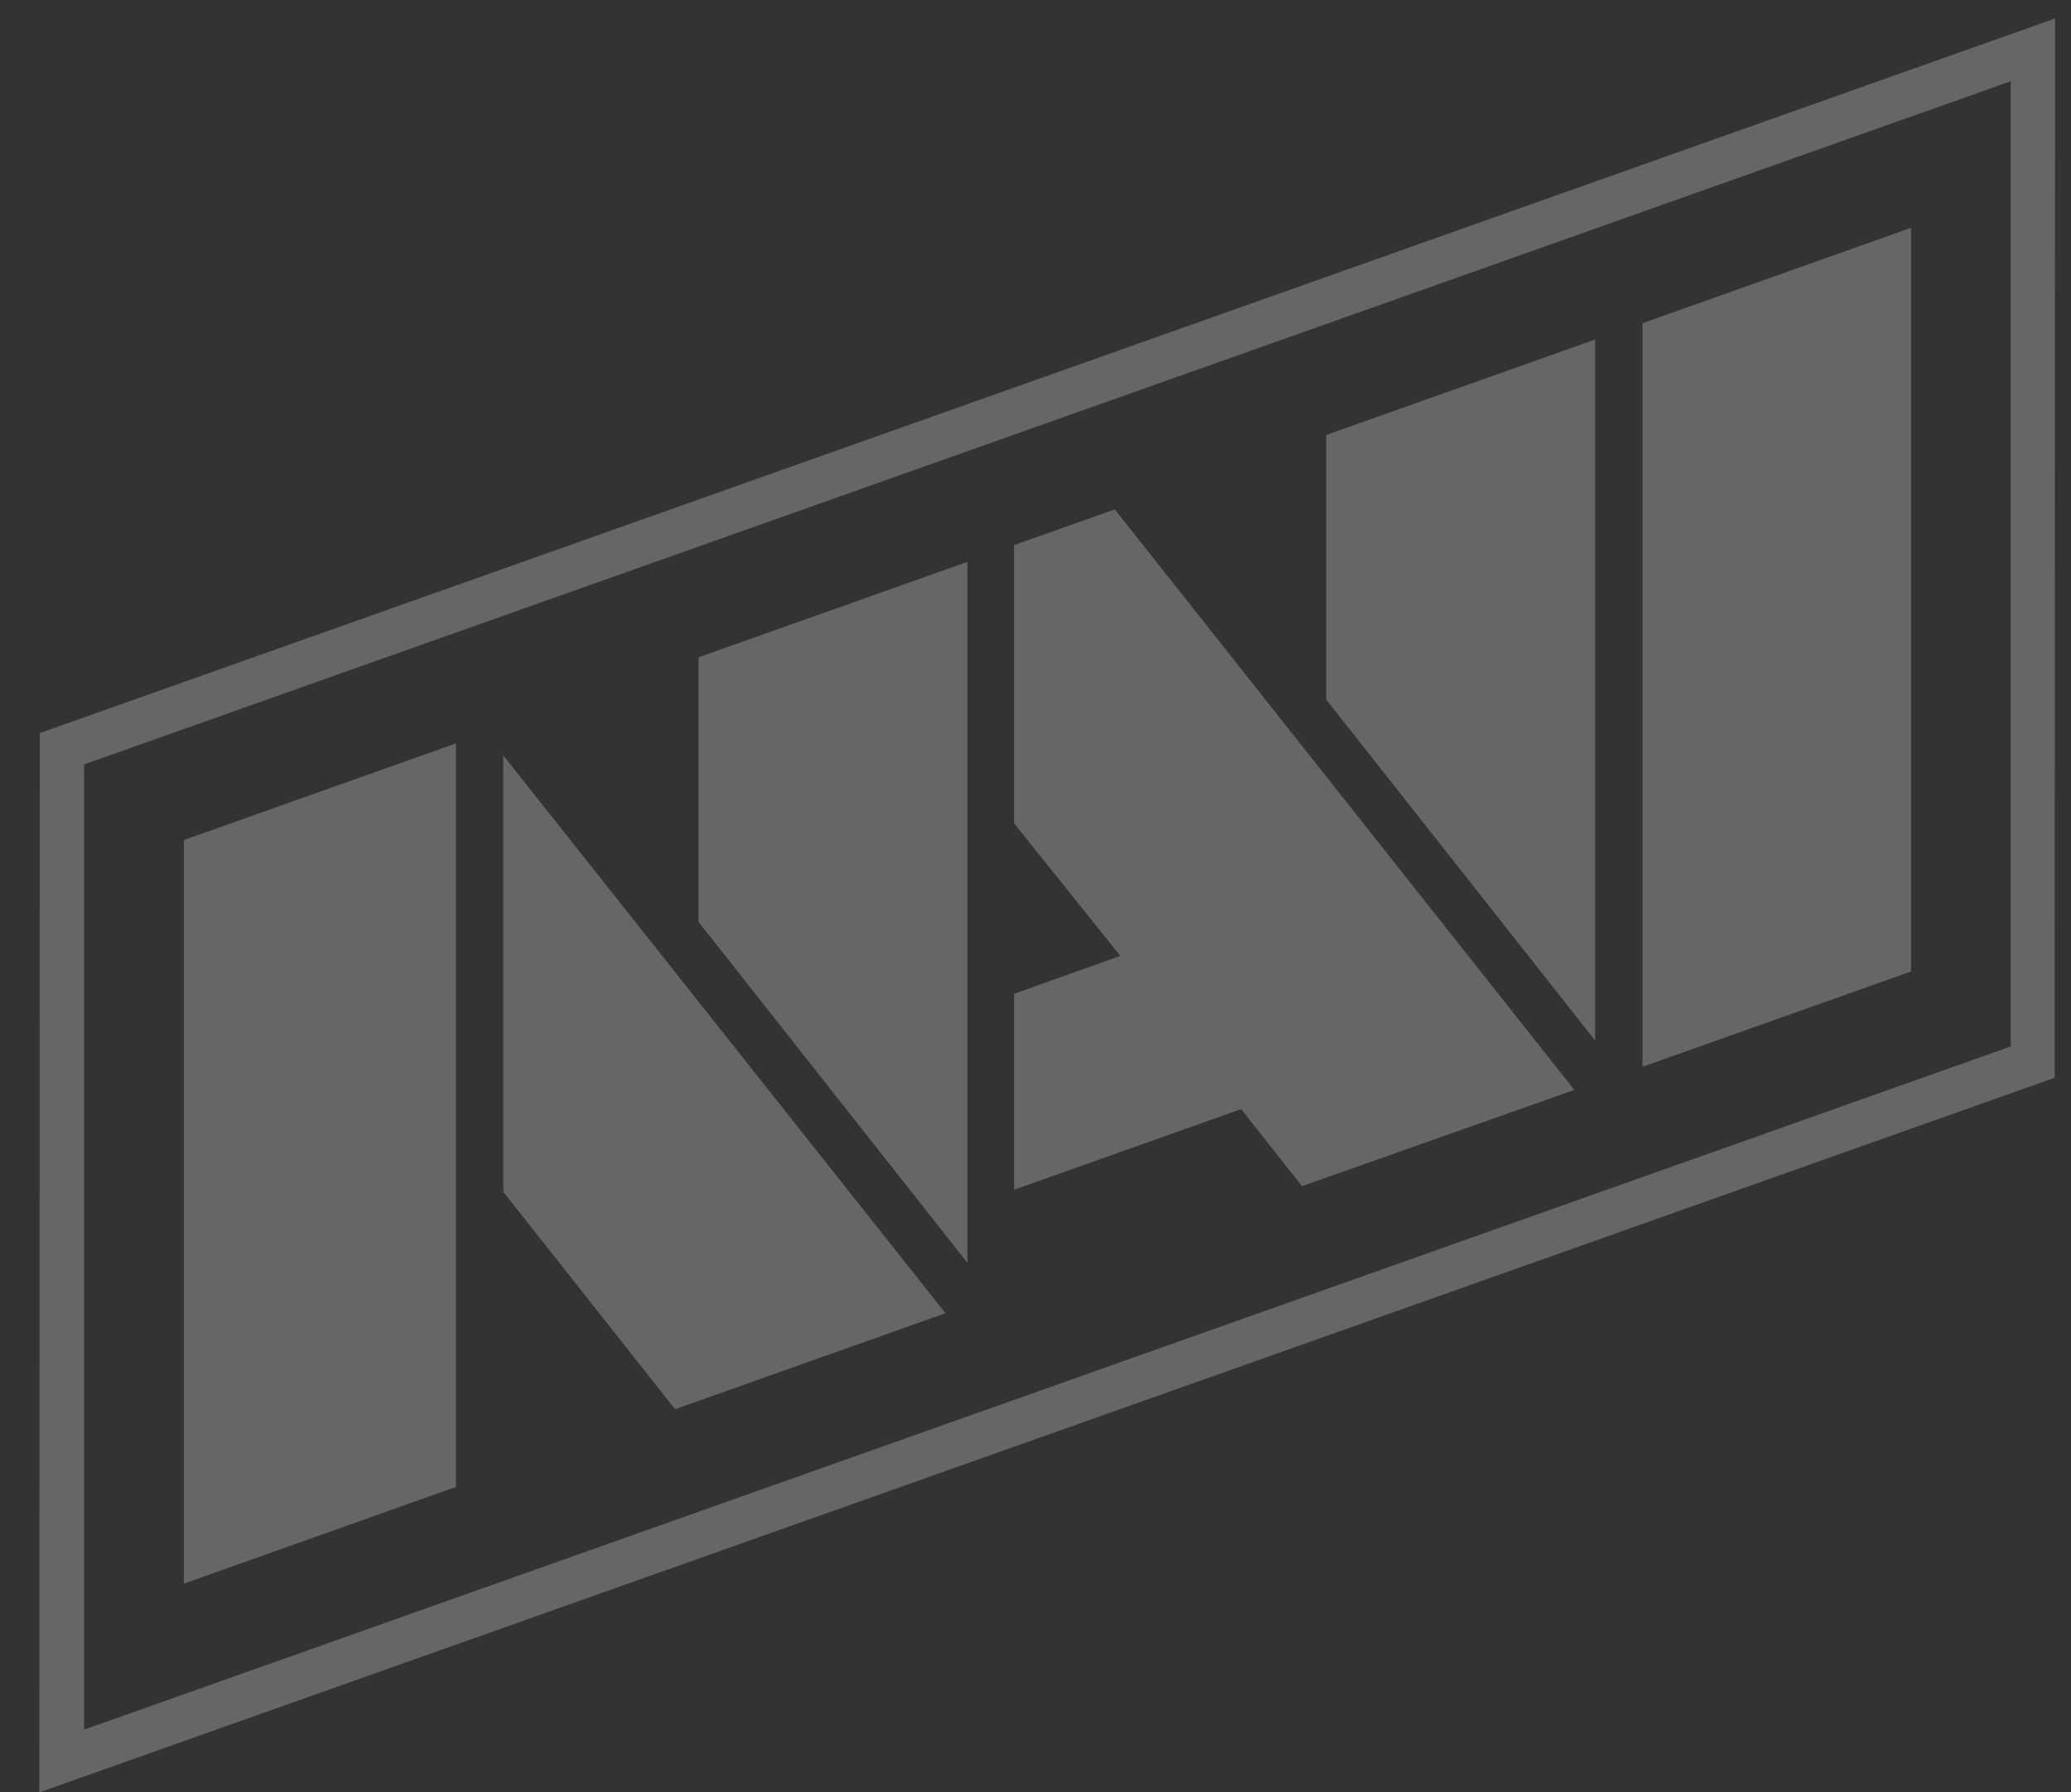
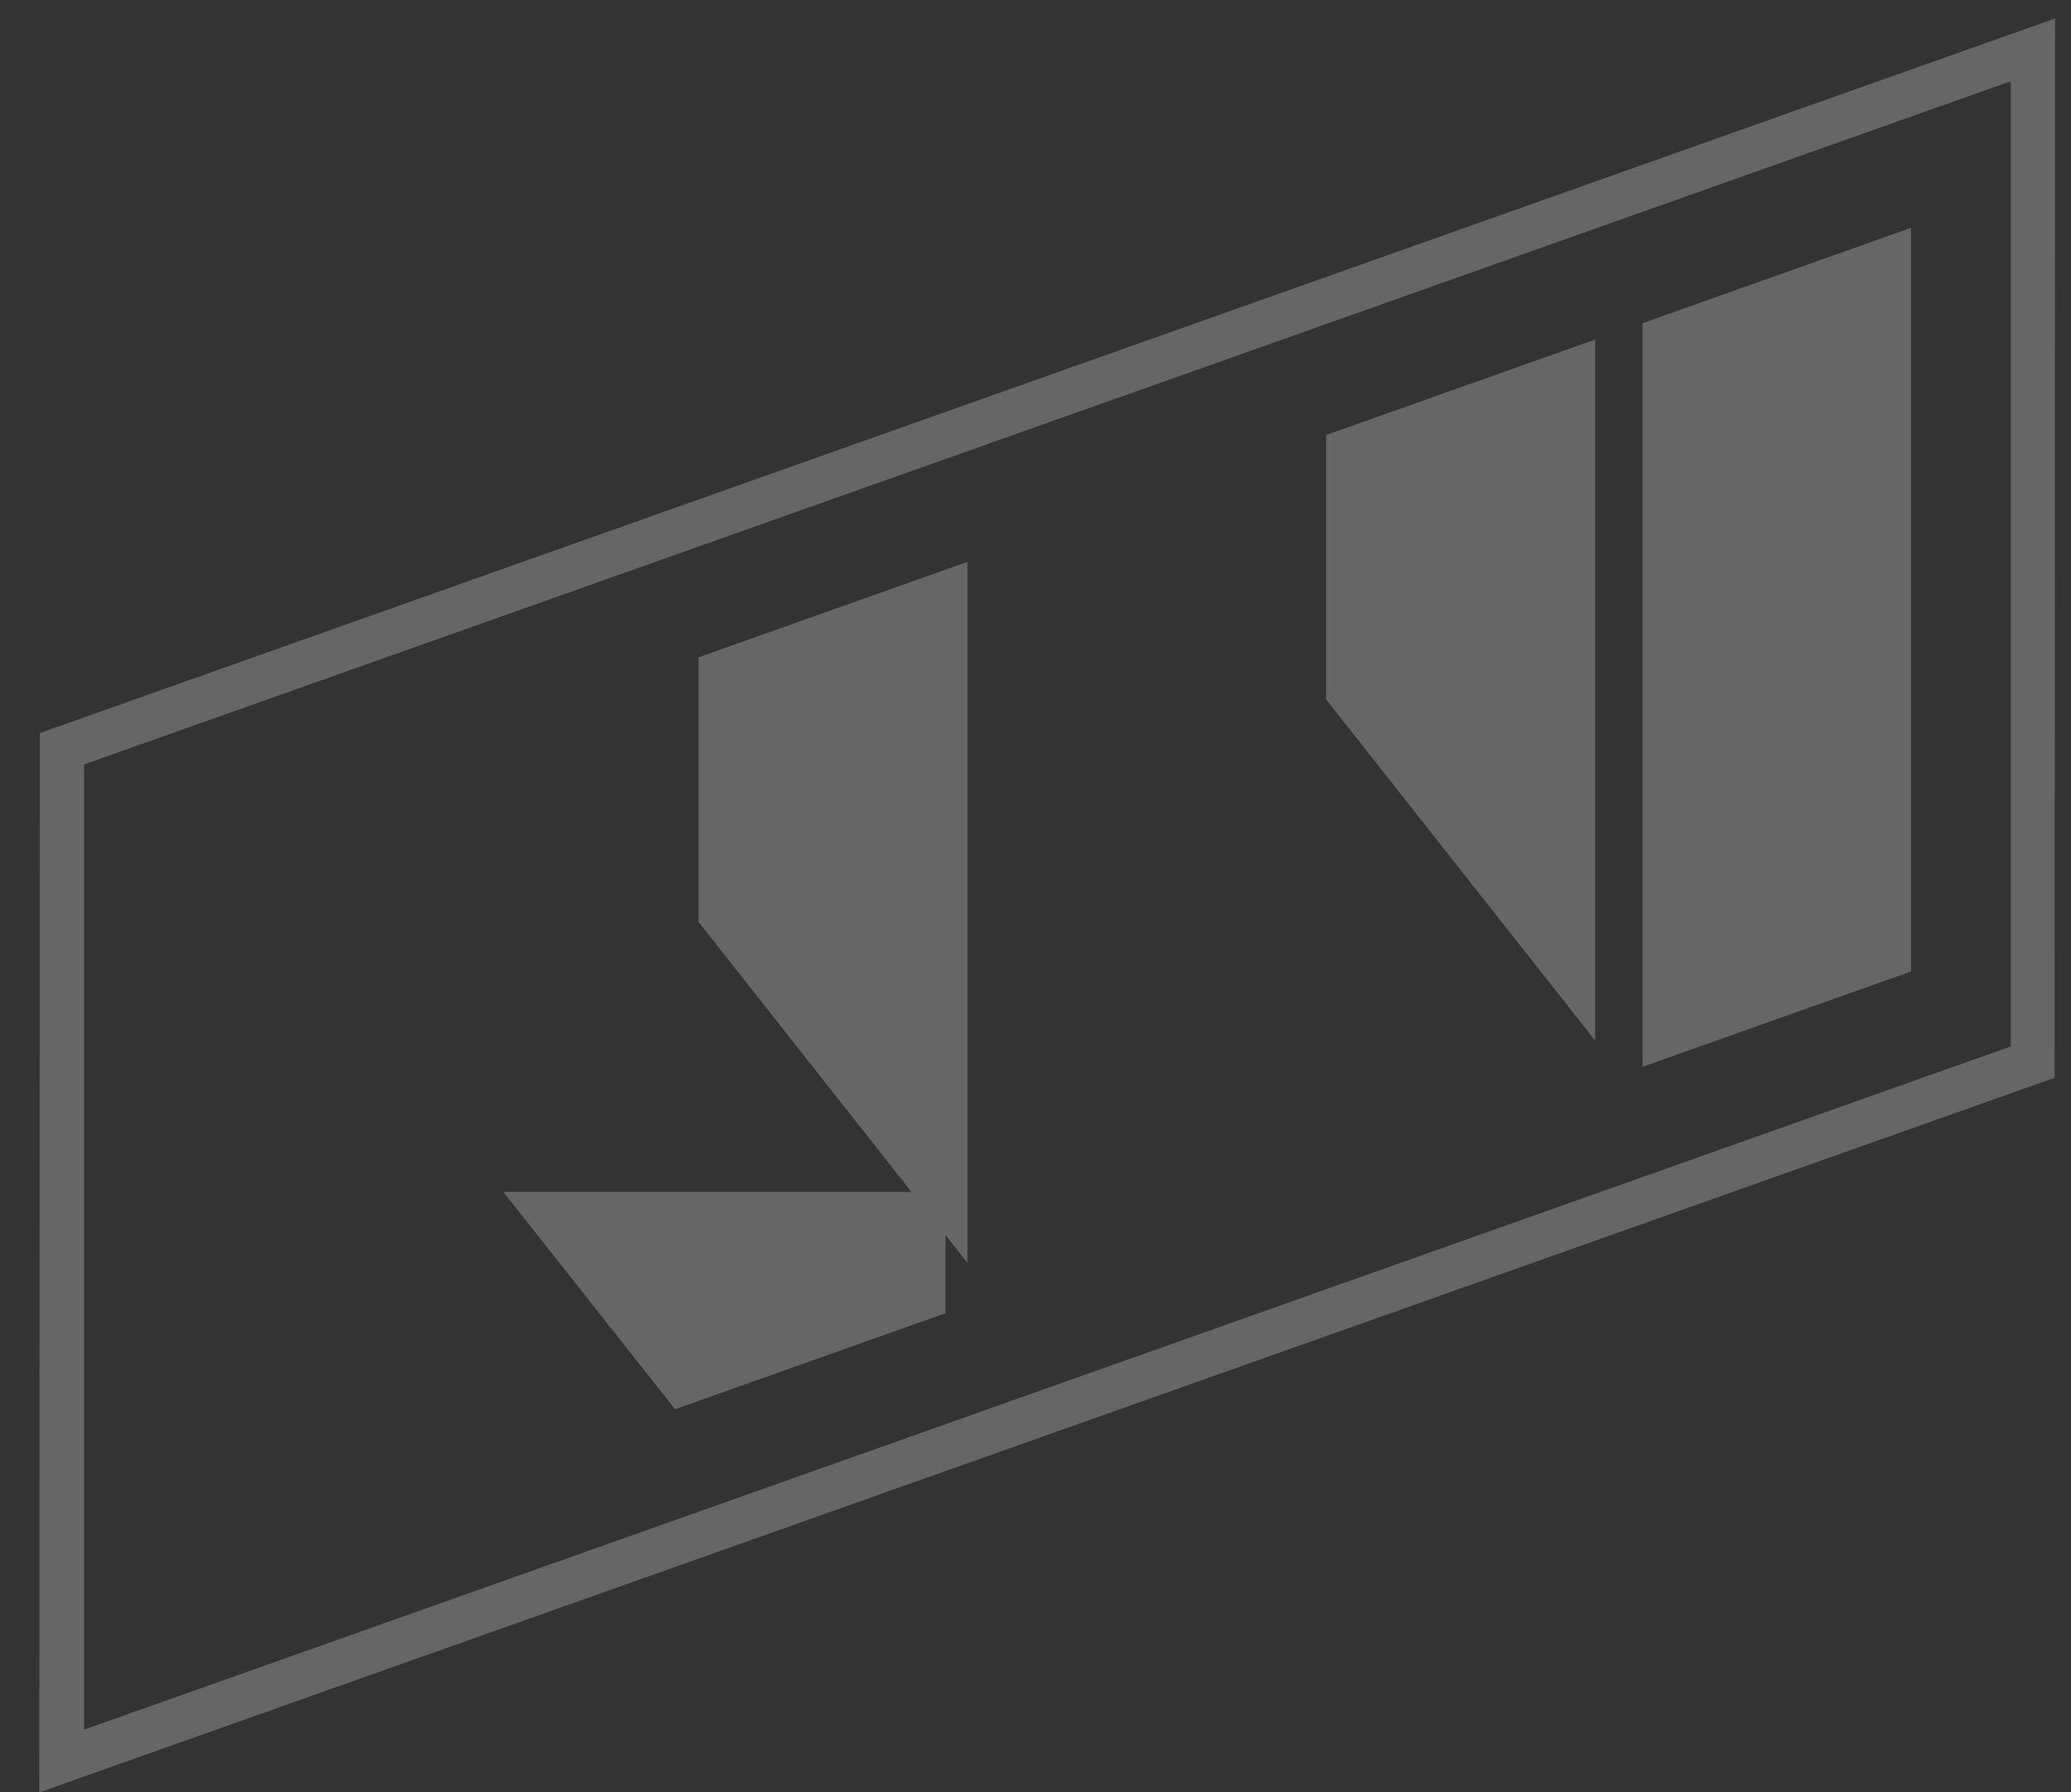
<svg xmlns="http://www.w3.org/2000/svg" width="52" height="45" viewBox="0 0 52 45" fill="none">
  <rect x="0" y="0" width="52" height="45" fill="#333333" stroke="none" />
  <g opacity="0.25">
    <path d="M2.111 19.192V43.425L50.487 26.273V2.04L2.111 19.192ZM0.987 45L0.999 18.405L51.6 0.464L51.589 27.059L0.987 45Z" fill="white" />
-     <path d="M4.617 21.09V39.759L11.449 37.331V18.664L4.617 21.09Z" fill="white" />
    <path d="M47.983 5.72L41.241 8.114V26.783L47.983 24.39V5.72Z" fill="white" />
    <path d="M24.291 14.106L17.539 16.503V23.145L24.291 31.706V14.106Z" fill="white" />
    <path d="M40.052 8.524L33.299 10.921V17.563L40.052 26.124V8.524Z" fill="white" />
-     <path d="M12.638 29.924L16.95 35.38L23.74 32.97L12.638 18.967V29.924Z" fill="white" />
-     <path d="M25.462 13.685V20.67L28.129 23.999L25.462 24.95V29.87L31.163 27.846L32.691 29.78L39.53 27.364L27.991 12.789L25.462 13.685Z" fill="white" />
+     <path d="M12.638 29.924L16.95 35.38L23.74 32.97V29.924Z" fill="white" />
  </g>
</svg>